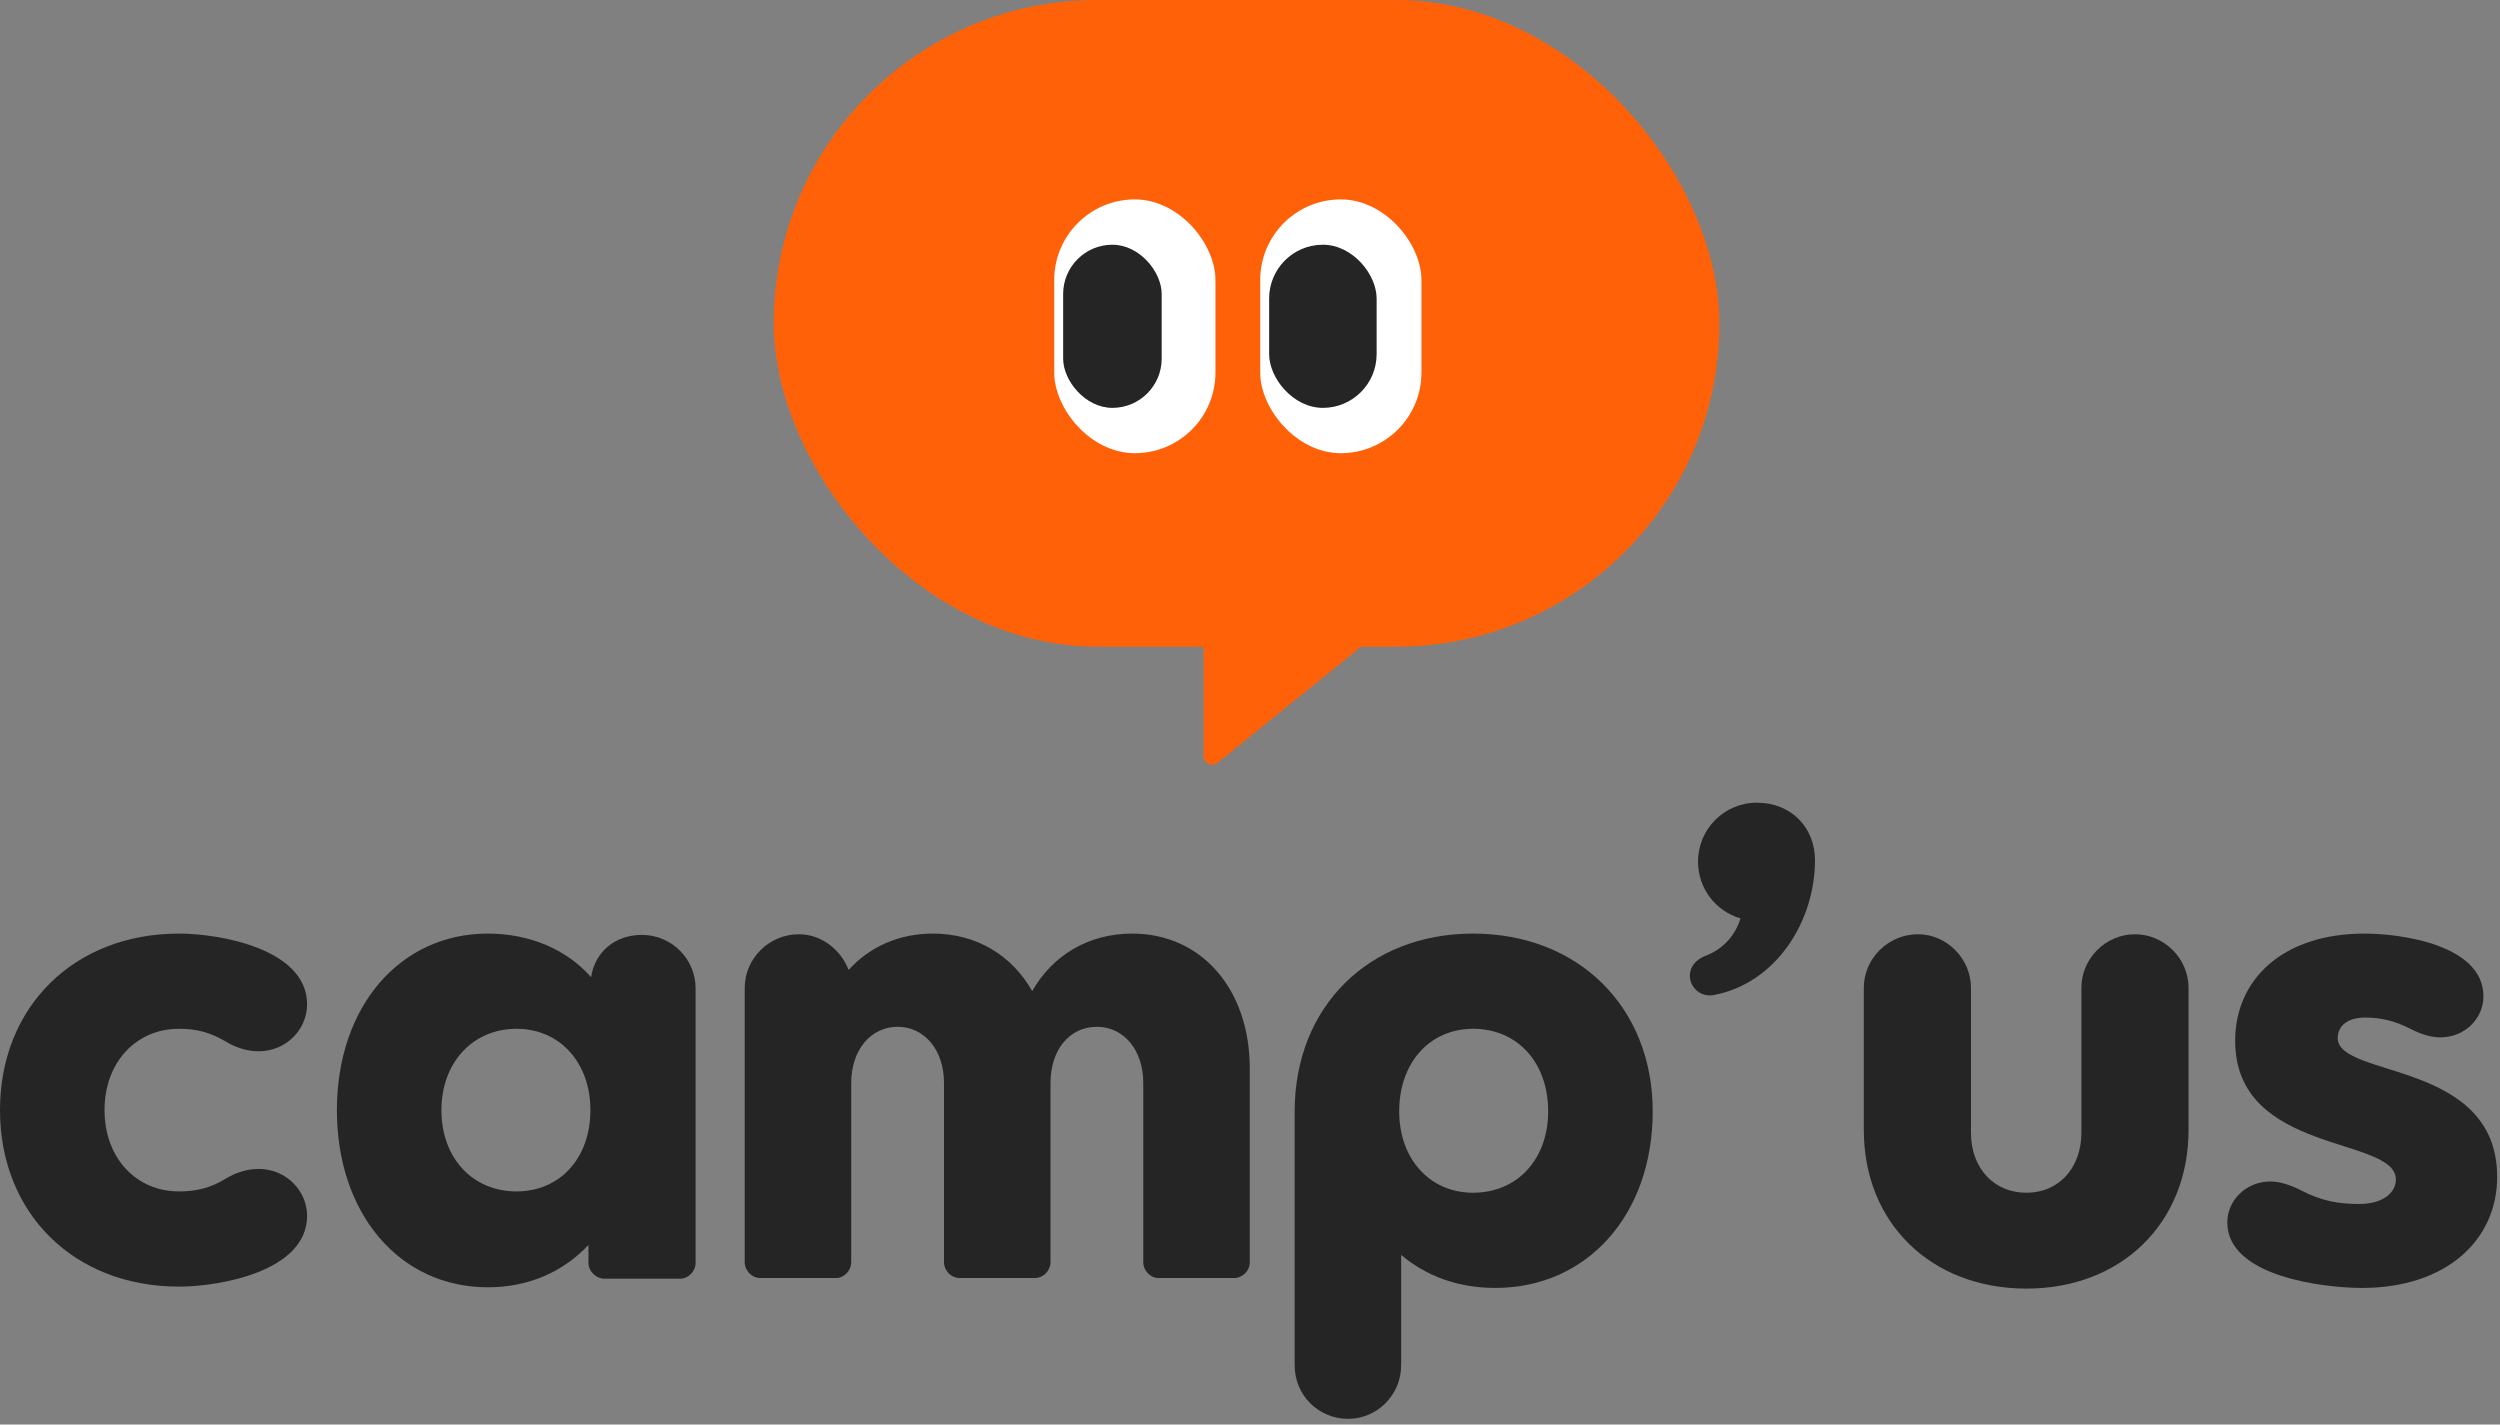
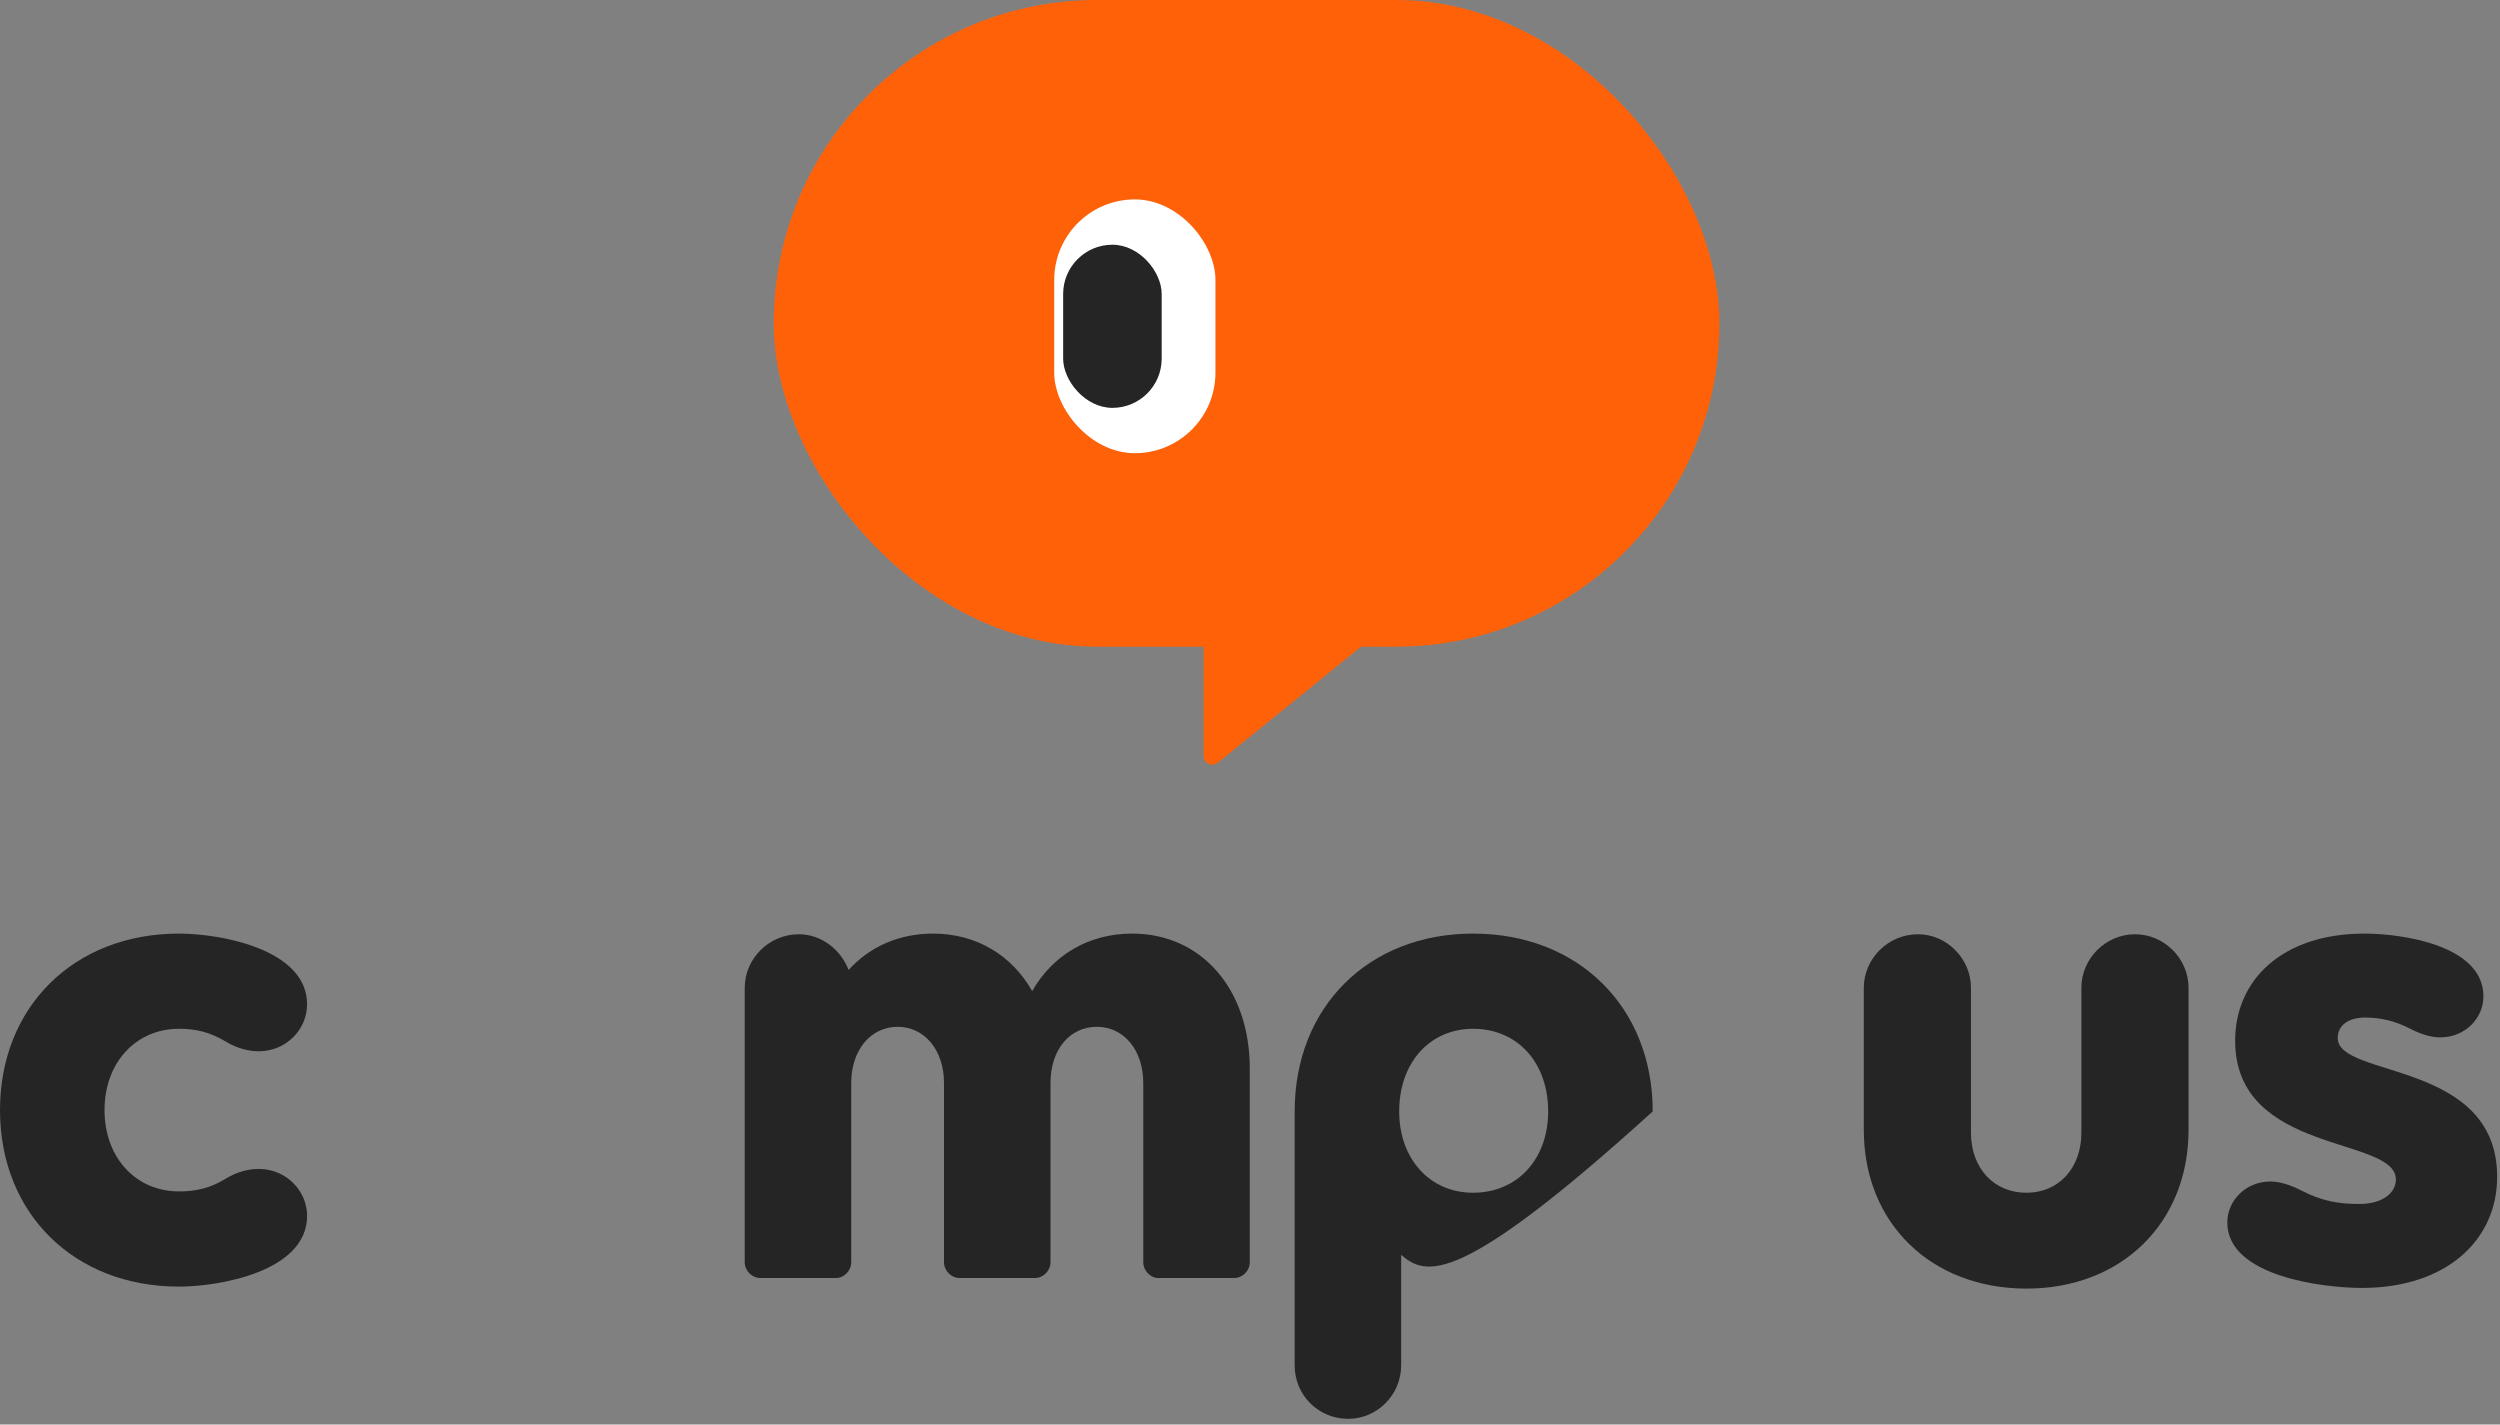
<svg xmlns="http://www.w3.org/2000/svg" width="351" height="200" viewBox="0 0 351 200" fill="none">
  <rect x="0" y="0" width="351" height="200" fill="#808080" stroke="none" />
  <path d="M331.979 131.076C337.116 131.076 348.674 132.654 348.674 139.893C348.674 142.956 346.106 145.648 342.62 145.648C341.244 145.648 339.868 145.184 338.4 144.442C336.29 143.328 334.18 142.864 332.07 142.864C329.685 142.864 328.217 143.977 328.217 145.741C328.217 151.403 350.6 148.804 350.6 165.233C350.6 174.051 343.537 180.826 331.612 180.826C326.291 180.826 312.714 179.248 312.714 171.637C312.714 168.574 315.283 165.883 318.769 165.883C320.053 165.883 321.521 166.347 322.989 167.089C326.016 168.667 328.401 169.038 331.245 169.038C334.547 169.038 336.382 167.46 336.382 165.604C336.382 159.478 313.815 162.17 313.815 146.112C313.815 137.666 320.328 131.076 331.979 131.076Z" fill="#252525" />
  <path d="M261.679 158.643V138.687C261.679 134.603 265.073 131.169 269.293 131.169C273.329 131.169 276.724 134.603 276.724 138.687V159.014C276.724 164.026 279.934 167.461 284.521 167.461C289.016 167.461 292.227 164.026 292.227 159.014V138.687C292.227 134.603 295.621 131.169 299.749 131.169C303.877 131.169 307.271 134.603 307.271 138.687V158.643C307.271 171.73 297.822 180.919 284.521 180.919C271.128 180.919 261.679 171.73 261.679 158.643Z" fill="#252525" />
-   <path d="M238.404 120.959C238.404 116.411 242.074 112.698 246.66 112.698C251.522 112.698 254.825 116.225 254.825 120.773C254.825 129.312 249.412 138.037 240.606 139.708C237.304 140.265 235.561 135.624 239.597 134.139C242.165 133.118 243.725 131.076 244.367 128.941C240.881 127.92 238.404 124.764 238.404 120.959Z" fill="#252525" />
-   <path d="M206.813 144.442C200.759 144.442 196.447 149.175 196.447 156.044C196.447 162.727 200.759 167.46 206.813 167.46C213.051 167.46 217.363 162.727 217.363 156.044C217.363 149.175 213.051 144.442 206.813 144.442ZM181.77 191.686V156.044C181.77 141.379 192.136 131.076 206.813 131.076C221.583 131.076 232.04 141.379 232.04 156.044C232.04 170.523 222.867 180.826 209.932 180.826C204.704 180.826 200.209 179.156 196.723 176.185V191.686C196.723 195.863 193.328 199.204 189.292 199.204C185.072 199.204 181.77 195.863 181.77 191.686Z" fill="#252525" />
+   <path d="M206.813 144.442C200.759 144.442 196.447 149.175 196.447 156.044C196.447 162.727 200.759 167.46 206.813 167.46C213.051 167.46 217.363 162.727 217.363 156.044C217.363 149.175 213.051 144.442 206.813 144.442ZM181.77 191.686V156.044C181.77 141.379 192.136 131.076 206.813 131.076C221.583 131.076 232.04 141.379 232.04 156.044C204.704 180.826 200.209 179.156 196.723 176.185V191.686C196.723 195.863 193.328 199.204 189.292 199.204C185.072 199.204 181.77 195.863 181.77 191.686Z" fill="#252525" />
  <path d="M132.537 177.206V152.053C132.537 147.412 129.785 144.163 126.024 144.163C122.263 144.163 119.511 147.412 119.511 152.053V177.206C119.511 178.413 118.502 179.434 117.401 179.434H106.76C105.568 179.434 104.559 178.413 104.559 177.206V138.687C104.559 134.603 107.953 131.169 112.173 131.169C115.291 131.169 118.043 133.303 119.144 136.181C122.08 132.932 126.208 131.076 130.978 131.076C137.124 131.076 142.078 134.139 144.922 139.151C147.765 134.139 152.811 131.076 158.957 131.076C168.681 131.076 175.469 138.872 175.469 150.011V177.206C175.469 178.413 174.46 179.434 173.267 179.434H162.626C161.525 179.434 160.516 178.413 160.516 177.206V152.053C160.516 147.412 157.764 144.163 154.003 144.163C150.15 144.163 147.49 147.412 147.49 152.053V177.206C147.49 178.413 146.481 179.434 145.288 179.434H134.739C133.547 179.434 132.537 178.413 132.537 177.206Z" fill="#252525" />
-   <path d="M97.662 138.78V177.299C97.662 178.506 96.653 179.527 95.46 179.527H84.819C83.718 179.527 82.617 178.506 82.617 177.299V174.793C79.04 178.599 74.178 180.734 68.49 180.734C56.106 180.734 47.3 170.431 47.3 155.858C47.3 141.379 56.106 131.076 68.49 131.076C74.361 131.076 79.59 133.303 82.984 137.202C83.535 133.675 86.287 131.261 90.14 131.261C94.268 131.261 97.662 134.603 97.662 138.78ZM82.893 155.858C82.893 149.175 78.581 144.442 72.527 144.442C66.38 144.442 61.977 149.175 61.977 155.858C61.977 162.634 66.38 167.275 72.527 167.275C78.581 167.275 82.893 162.634 82.893 155.858Z" fill="#252525" />
  <path d="M0 155.858C0 141.379 10.366 131.076 25.135 131.076C30.823 131.076 43.115 133.211 43.115 141.007C43.115 144.534 40.179 147.597 36.327 147.597C34.951 147.597 33.299 147.226 31.648 146.205C29.447 144.906 27.52 144.442 25.135 144.442C19.081 144.442 14.677 149.175 14.677 155.858C14.677 162.541 19.081 167.275 25.135 167.275C27.52 167.275 29.538 166.811 31.648 165.511C33.299 164.49 34.951 164.119 36.327 164.119C40.179 164.119 43.115 167.182 43.115 170.709C43.115 178.506 30.823 180.641 25.135 180.641C10.366 180.641 0 170.338 0 155.858Z" fill="#252525" />
  <rect x="108.632" width="132.773" height="90.797" rx="45.398" fill="#FF6109" />
  <path d="M168.983 106.14V84.269H199.159L170.969 107.088C170.172 107.733 168.983 107.166 168.983 106.14Z" fill="#FF6109" />
  <rect x="148.012" y="27.997" width="22.638" height="35.631" rx="11.319" fill="white" />
  <rect x="149.266" y="34.359" width="13.834" height="22.906" rx="6.917" fill="#252525" />
-   <rect x="176.933" y="27.997" width="22.638" height="35.631" rx="11.319" fill="white" />
-   <rect x="178.187" y="34.359" width="15.092" height="22.906" rx="7.546" fill="#252525" />
</svg>